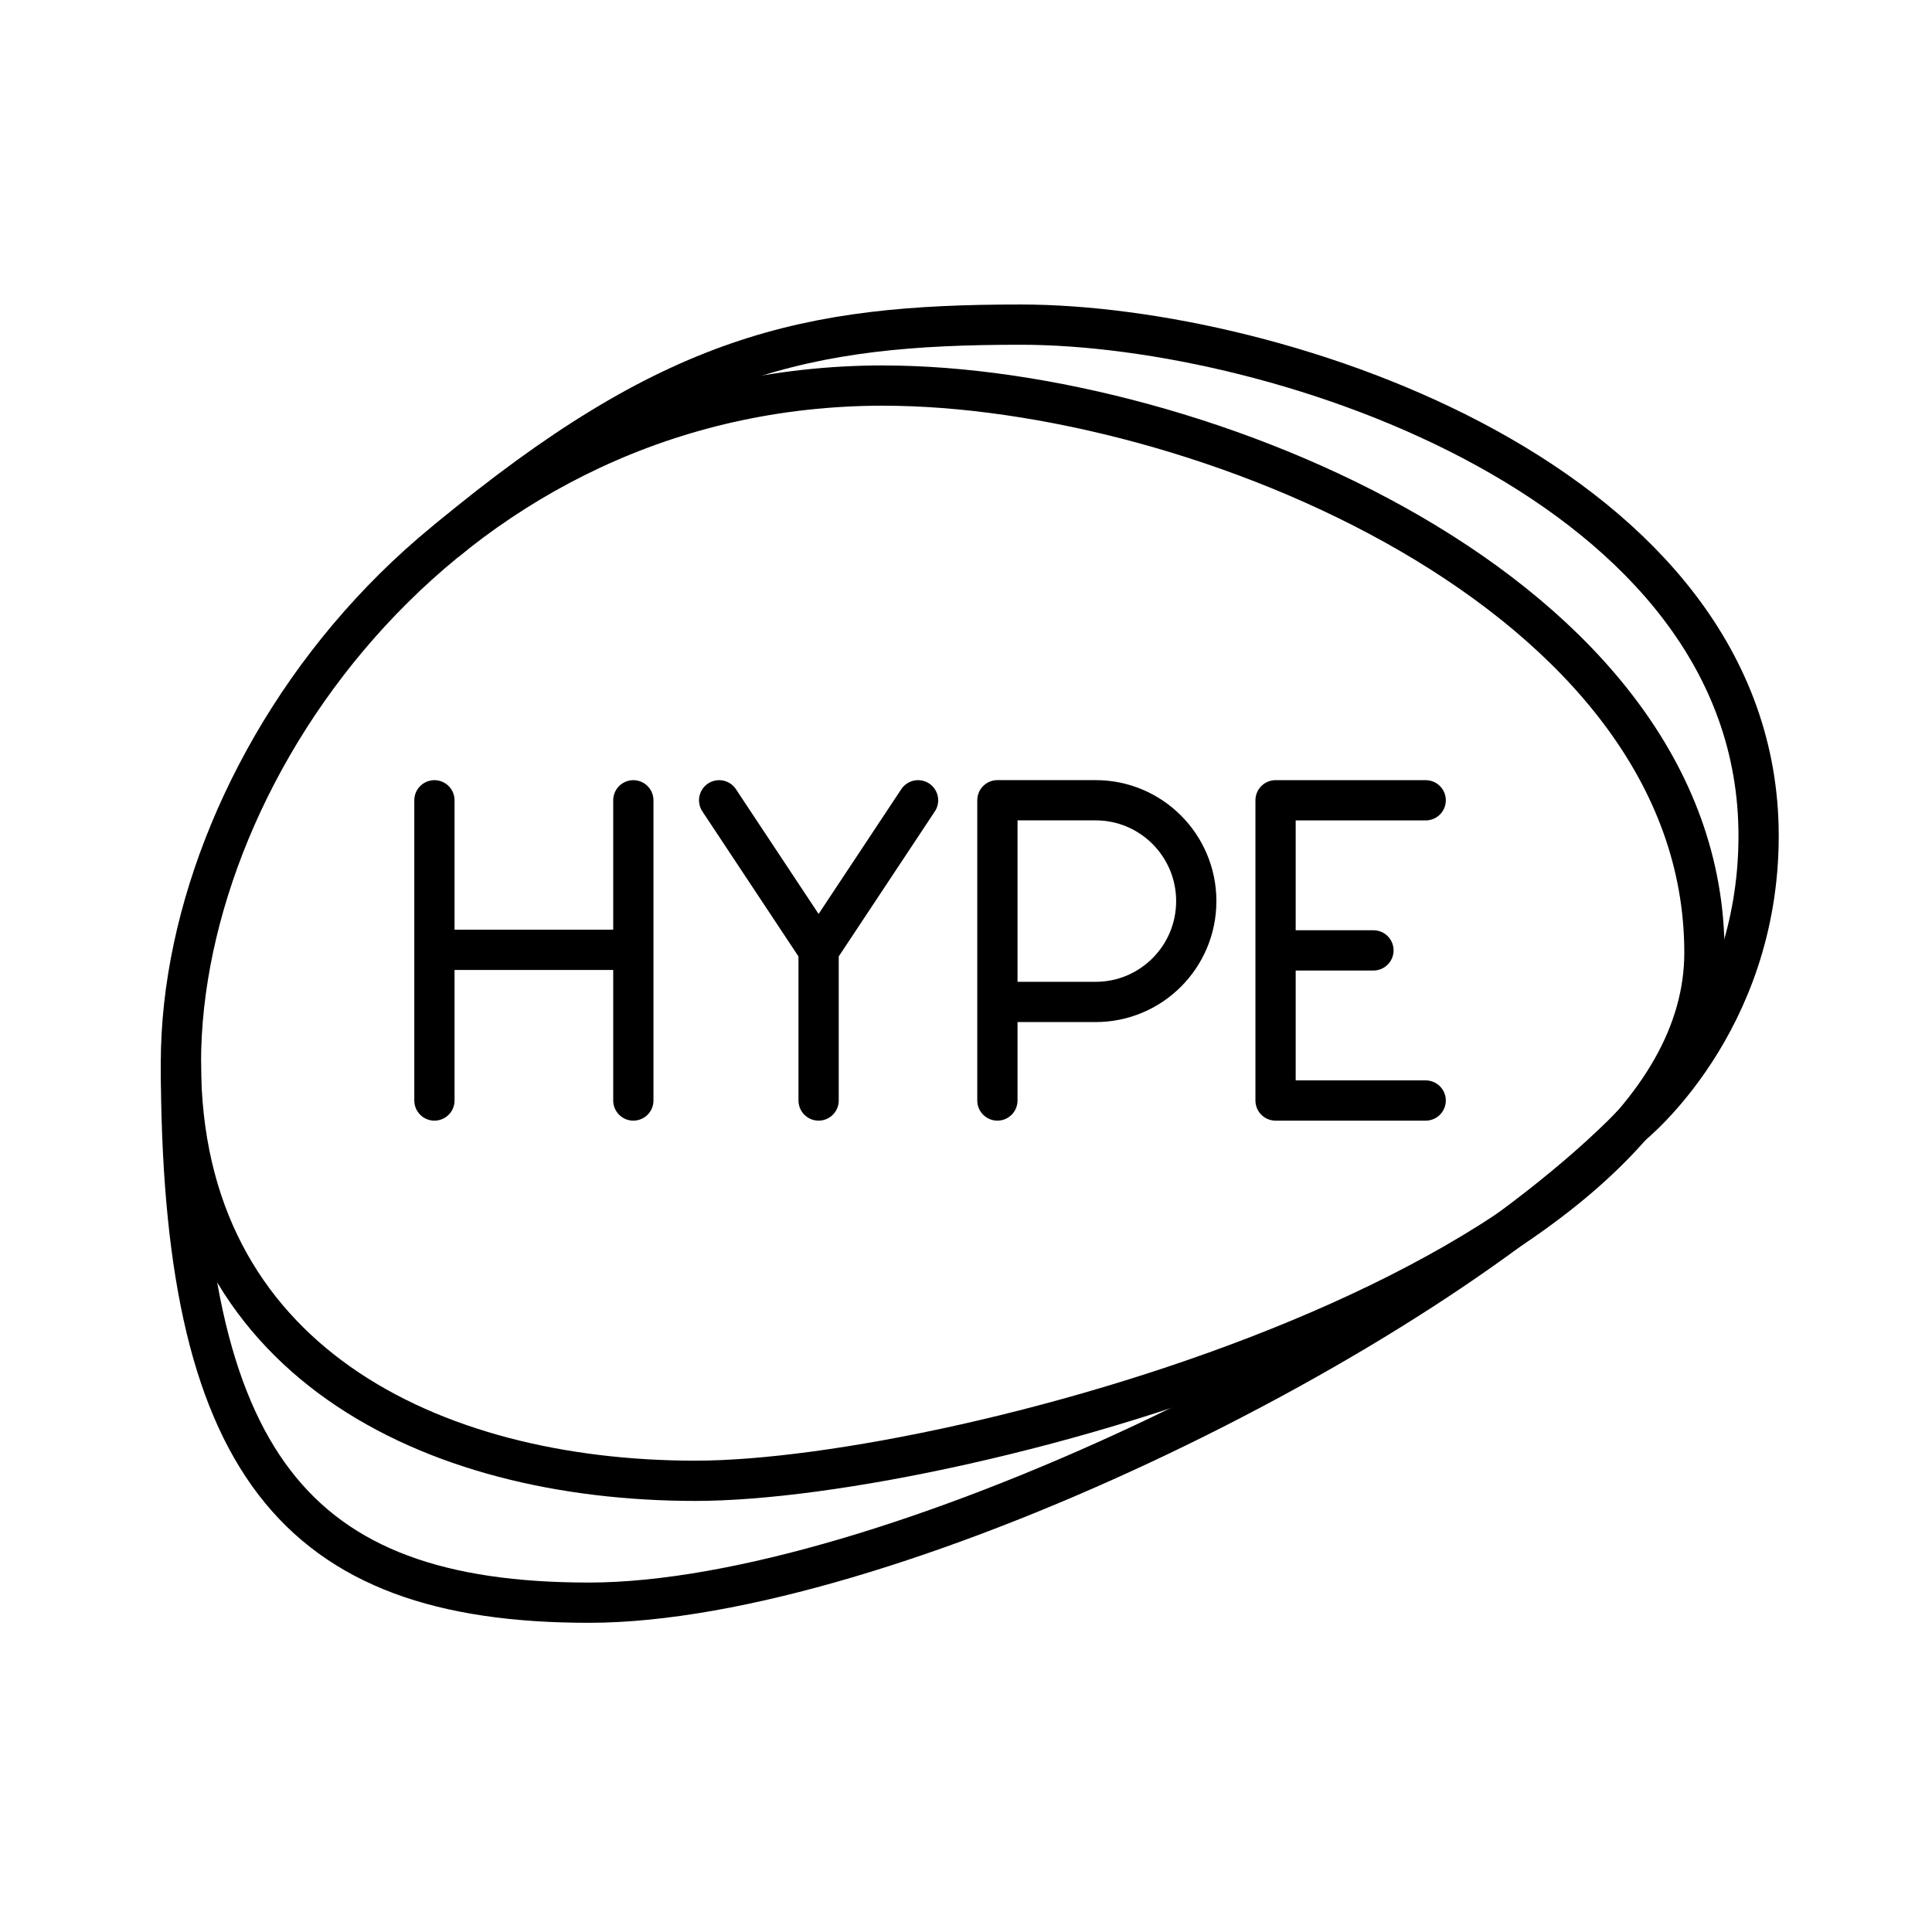
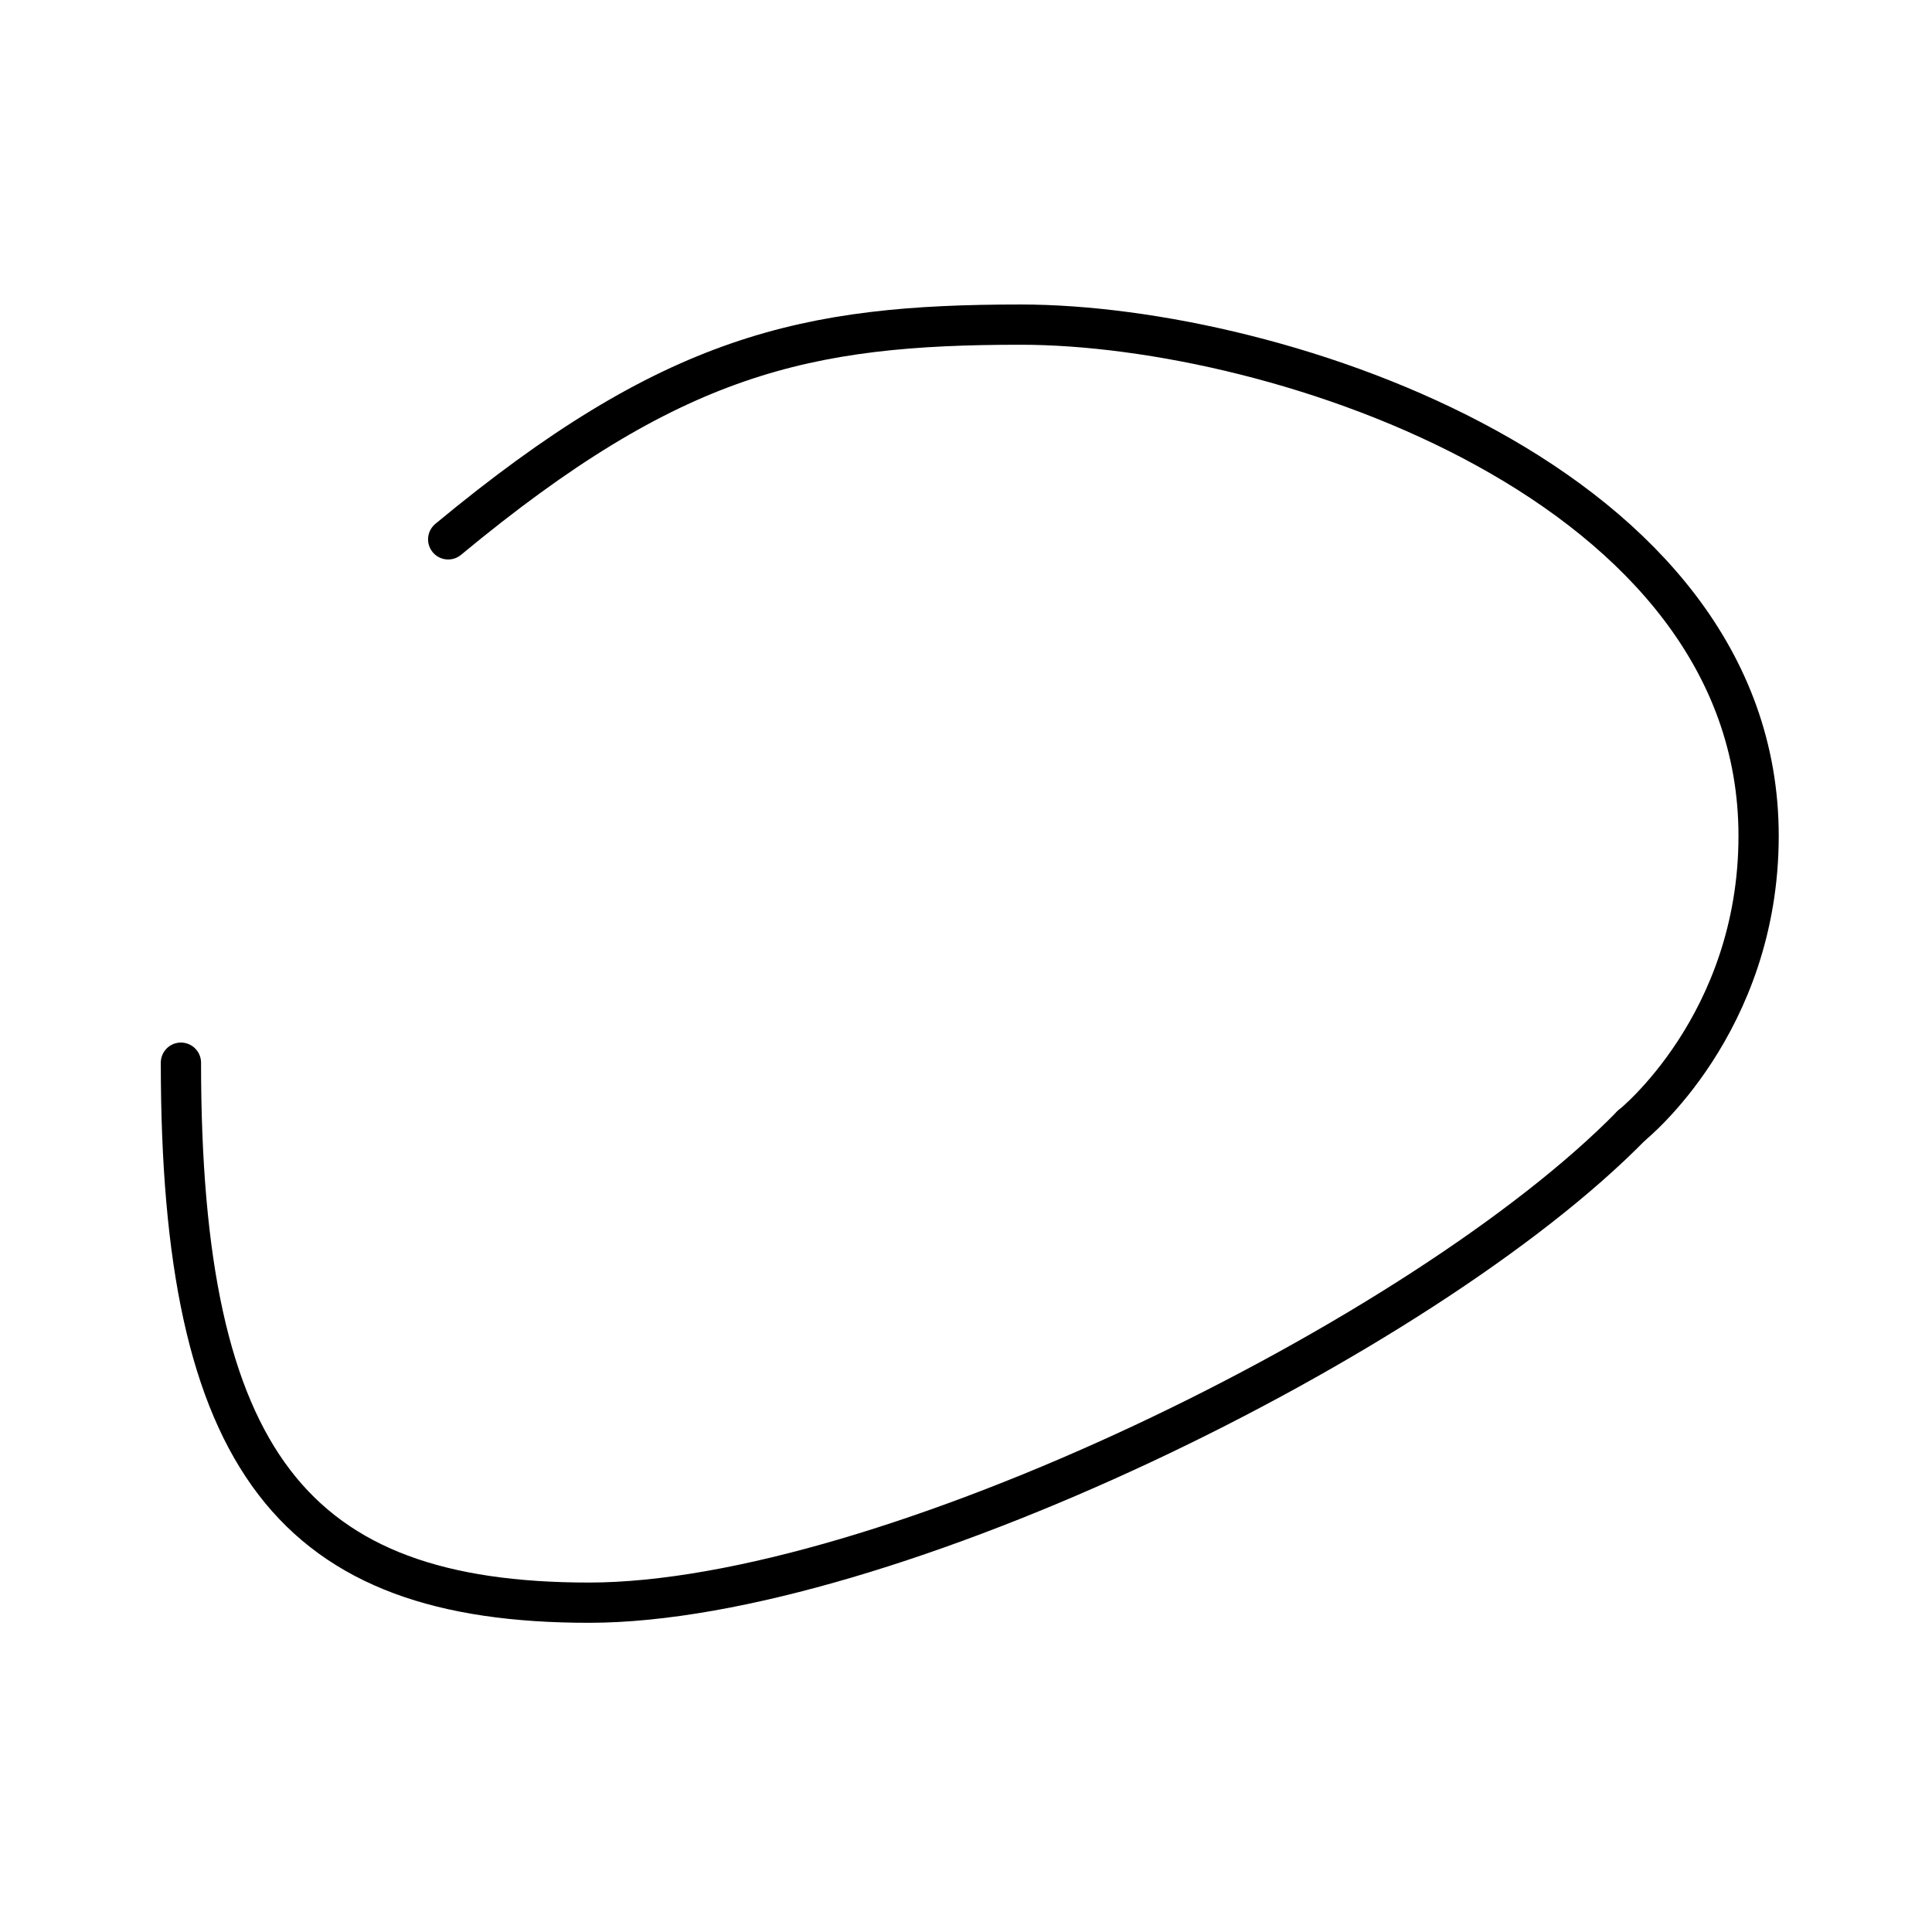
<svg xmlns="http://www.w3.org/2000/svg" width="800" height="800" viewBox="0 0 48 48">
-   <path fill="none" stroke="currentColor" stroke-linecap="round" stroke-linejoin="round" d="M21.949 9.58c7.738 0 20.397 5.13 20.397 14.088c0 8.117-18.505 13.122-25.066 13.122S4.495 33.804 4.495 26.402S11.225 9.579 21.95 9.579" />
  <path fill="none" stroke="currentColor" stroke-linecap="round" stroke-linejoin="round" d="M4.495 26.402c0 9.925 2.818 13.416 10.136 13.416s20.733-6.575 25.904-11.856" />
  <path fill="none" stroke="currentColor" stroke-linecap="round" stroke-linejoin="round" d="M11.135 13.4c5.557-4.606 8.879-5.335 14.22-5.335c6.435 0 18.337 3.954 18.337 12.701c0 4.683-3.157 7.196-3.157 7.196" />
-   <path fill="none" stroke="currentColor" stroke-linecap="round" stroke-linejoin="round" d="M24.78 27.342v-7.46h2.441c1.38 0 2.5 1.122 2.5 2.506s-1.12 2.505-2.5 2.505H24.78m-13.987-5.01v7.459m4.942-7.459v7.459m-4.942-3.744h4.942m7.074-3.715l-2.471 3.729l-2.471-3.729m2.471 7.459v-3.73m11.353 3.73h3.73m-3.73-7.459h3.73m-3.73 3.729h2.432m-2.432-3.729v7.459" />
</svg>